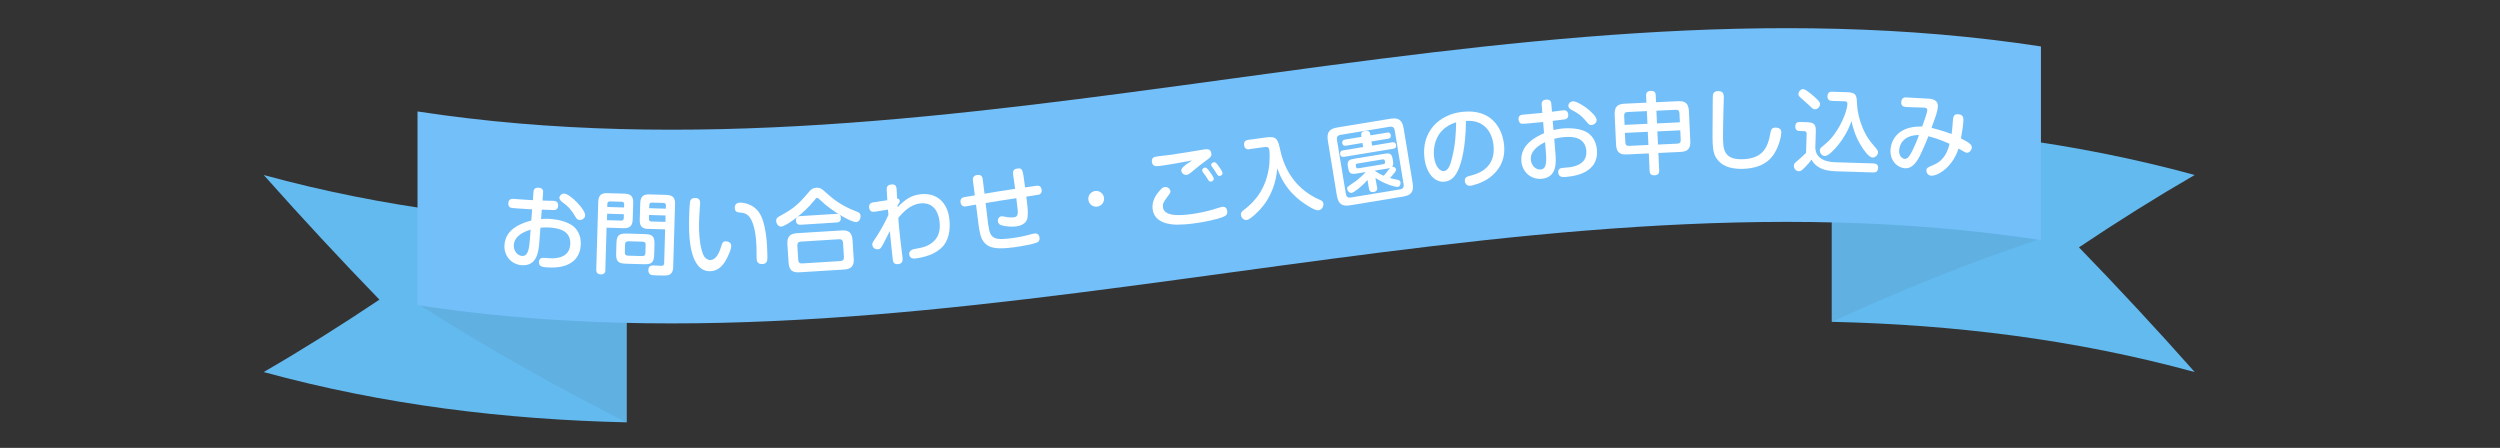
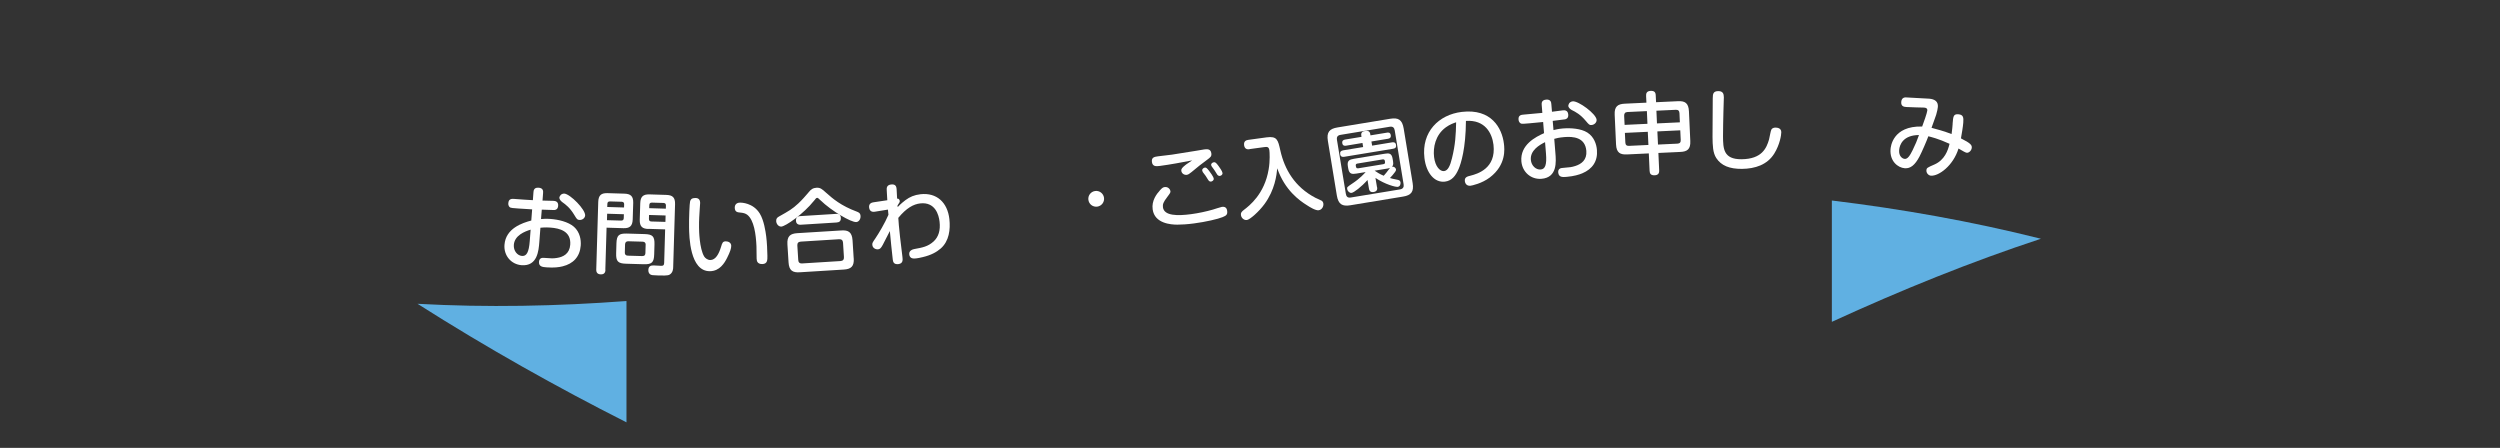
<svg xmlns="http://www.w3.org/2000/svg" id="_レイヤー_2" viewBox="0 0 441 79">
  <rect x="0" y="0" width="441" height="79" fill="#333333" stroke="none" />
  <defs>
    <style>.cls-1{fill:none;}.cls-2{fill:#fff;}.cls-3{fill:#62baef;}.cls-4{fill:#60b0e2;}.cls-5{fill:#73bff9;}</style>
  </defs>
  <g id="_レイヤー_1-2">
    <rect class="cls-1" width="441" height="79" />
-     <path class="cls-3" d="m387.15,30.87c-21.33-5.83-42.67-8.37-64.01-8.87v34.77c21.33.49,42.67,3.03,64.01,8.86-6.8-7.66-13.61-14.98-20.42-22,6.8-4.56,13.61-8.83,20.42-12.77Z" />
    <path class="cls-4" d="m360,42.12c-12.29,4.05-24.57,9.01-36.86,14.65v-21.4c12.29,1.49,24.58,3.66,36.86,6.74Z" />
-     <path class="cls-3" d="m46.51,30.87c21.33,5.83,42.67,8.37,64.01,8.86v34.77c-21.34-.49-42.67-3.04-64.01-8.87,6.81-3.94,13.61-8.21,20.42-12.77-6.81-7.03-13.61-14.34-20.42-22Z" />
    <path class="cls-4" d="m73.65,53.59c12.29,7.81,24.58,14.7,36.86,20.91v-21.4c-12.29.92-24.57,1.17-36.86.49Z" />
-     <path class="cls-5" d="m360.02,8.19v34.17c-95.46-14.61-190.92,26.08-286.37,11.47V19.66c95.46,14.61,190.91-26.08,286.37-11.47Z" />
    <path class="cls-2" d="m95.44,38.64c.32-.02.85-.08,1.65-.02,1.37.1,3.13.49,4.16,1.39,1.05.94,1.27,2.3,1.19,3.31-.15,1.98-1.32,3.2-3.19,3.66-.63.16-1.51.28-2.85.18-.66-.05-1.39-.11-1.32-.99.06-.74.64-.7.91-.68,1.34.1,1.54.12,2.25.01,1.11-.17,2.23-.73,2.35-2.33.18-2.41-1.9-2.9-3.45-3.02-.96-.07-1.44-.01-1.81.02l-.19,2.49c-.12,1.56-.33,4.33-3.13,4.12-1.84-.14-3.17-1.7-3.02-3.6.22-2.91,3.16-3.86,4.73-4.28l.15-1.97c-.54-.04-1.96-.12-2.41-.15-1.07-.08-1.2-.09-1.38-.15-.16-.04-.46-.26-.41-.81.06-.8.66-.76,1.07-.73,1.45.11,1.65.13,3.26.22l.1-1.37c.02-.31.08-.9.92-.83.82.06.81.62.78.96l-.1,1.31c.32,0,1.77.04,1.96.05.22.02.87.07.8.88-.05.69-.55.74-.71.74-.16,0-1.83-.06-2.18-.07l-.13,1.65Zm-1.84,1.87c-1.04.32-2.83,1.01-2.96,2.68-.08,1.07.63,1.9,1.44,1.96.79.06,1.22-.6,1.37-2.65l.15-1.98Zm5.95-6.36c1.04.08,3.75,2.82,3.67,3.87-.04.47-.52.82-1.01.78-.38-.03-.44-.11-.91-.89-.76-1.26-1.46-1.79-2.16-2.29-.36-.27-.48-.62-.47-.76.01-.16.16-.38.24-.47.12-.12.37-.26.64-.24Z" />
    <path class="cls-2" d="m106.8,47.59c0,.2-.03.84-.82.81-.81-.02-.8-.63-.8-.86l.35-11.92c.04-1.2.54-1.58,1.64-1.55l2.98.09c1.09.03,1.58.44,1.55,1.64l-.09,2.9c-.04,1.23-.58,1.58-1.64,1.55l-2.97-.09-.22,7.42Zm.26-8.75l2.51.07c.28,0,.45-.11.46-.43l.02-.69-2.95-.09-.03,1.14Zm3.02-2.25l.02-.55c0-.24-.08-.44-.43-.45l-2.07-.06c-.38-.01-.45.22-.46.43l-.02.55,2.95.09Zm5.32,8.27c-.04,1.42-.4,1.79-1.85,1.75l-3.11-.09c-1.44-.04-1.79-.42-1.75-1.85l.05-1.72c.04-1.44.42-1.79,1.85-1.75l3.11.09c1.42.04,1.79.4,1.75,1.85l-.05,1.72Zm-1.5-1.64c.01-.4-.17-.57-.54-.59l-2.51-.07c-.38-.01-.57.17-.59.55l-.04,1.42c-.01.35.14.56.55.57l2.51.07c.44.01.56-.22.57-.54l.04-1.42Zm.5-2.83c-1.06-.03-1.58-.39-1.55-1.64l.09-2.91c.04-1.2.54-1.58,1.64-1.55l2.95.09c1.11.03,1.58.44,1.55,1.64l-.33,11.12c0,.28-.05.99-.66,1.32-.31.18-1.28.15-1.95.13-1-.03-1.25-.04-1.48-.22-.23-.18-.3-.47-.29-.74.02-.63.37-.83.94-.81.22,0,1.14.07,1.33.07.38.01.51-.13.52-.54l.17-5.89-2.94-.09Zm2.98-1.24l.03-1.14-2.92-.09-.02.69c0,.3.13.45.43.46l2.48.07Zm.07-2.34l.02-.55c0-.28-.11-.45-.43-.46l-2.04-.06c-.3,0-.45.13-.46.43l-.02.55,2.92.09Z" />
    <path class="cls-2" d="m123.51,35.74c0,.19-.06,1-.08,1.15-.05.76-.14,2.01-.12,3.24,0,.52.06,3.71.91,5.12.19.3.61.62,1.08.62.95-.01,1.52-1.1,1.89-2.32.21-.71.3-.97.84-.98.47,0,.95.25.96.79,0,.46-.19,1.05-.73,2.13-.46.92-1.32,2.33-3.01,2.35-3.58.06-3.68-6.15-3.7-7.76-.03-1.64.09-4.22.18-4.54.15-.59.59-.61.97-.61.11,0,.79-.01.8.81Zm9.96,9.91c0-.35-.01-1.9-.03-2.2-.09-2.12-.43-4.65-1.63-5.57-.32-.23-.67-.34-1.29-.39-.44-.04-.9-.1-.91-.87,0-.22.07-.87.95-.88.22,0,2.29.03,3.46,1.92.74,1.19,1.03,3.17,1.14,4.04.14,1.09.19,2.38.21,3.41.01.76.02,1.45-.91,1.47-.96.01-.97-.68-.98-.93Z" />
    <path class="cls-2" d="m143.64,35.35c-1.92,2.43-5.08,4.57-5.81,4.62-.49.03-.88-.45-.91-.96-.03-.47.21-.66.5-.82,1.79-1.01,2.29-1.28,3.4-2.3.7-.66,1.19-1.23,1.9-2.06.35-.42.64-.67,1.29-.71.69-.04.96.19,1.73.89,1.14,1.01,2.59,2.28,5.38,3.31.31.12.65.24.68.78.04.58-.33,1.05-.76,1.07-.88.06-4.29-1.89-6.35-3.88-.37-.36-.42-.4-.56-.39-.16,0-.27.18-.49.46Zm6.96,10.22c.09,1.43-.48,1.9-1.75,1.98l-7.77.48c-1.25.08-1.89-.29-1.98-1.75l-.2-3.17c-.09-1.47.52-1.9,1.74-1.98l7.77-.48c1.23-.08,1.88.28,1.98,1.75l.2,3.17Zm-3.14-7.84c.19-.01.82-.05.86.67.04.58-.22.82-.77.85l-6.27.39c-.17.01-.82.05-.87-.67-.03-.57.23-.82.77-.85l6.27-.39Zm1.25,5.08c-.03-.43-.26-.63-.69-.61l-6.76.42c-.46.03-.63.28-.61.69l.16,2.55c.02.39.21.64.69.61l6.76-.42c.46-.03.63-.29.61-.69l-.16-2.55Z" />
    <path class="cls-2" d="m156.64,36.97l-2.28.37c-.19.04-.95.15-1.05-.73-.09-.78.55-.89.8-.93l2.41-.36c-.02-.33-.11-1.69-.1-1.77-.02-.33-.05-.92.78-1.01.82-.09.92.41.96.78.01.11.03.57.09,1.71.33-.02.44.24.46.41.02.2,0,.22-.39.81l.03.28c.6-.65,1.21-1.1,1.39-1.24.75-.55,1.52-.9,2.65-1.03,2.83-.31,4.75,1.43,5.08,4.39.2,1.82-.04,3.88-1.52,5.18-.74.64-1.7,1.18-3.2,1.53-.48.12-.92.2-1.14.22-.38.04-1.13.13-1.22-.71-.08-.71.68-.9.9-.94,1.43-.26,2.4-.43,3.41-1.35.84-.78,1.22-1.93,1.04-3.47-.13-1.19-.76-3.52-3.4-3.23-1.19.13-2.44.8-3.88,2.55.08,1.12.08,1.26.31,3.4.06.55.37,3,.42,3.5.06.5.13,1.16-.73,1.26-.14.02-.74.08-.91-.47-.05-.15-.06-.25-.16-1.19-.16-1.48-.17-1.51-.42-4.17-.78,1.52-.86,1.69-1.25,2.43-.33.61-.5.75-.82.79-.42.05-.96-.21-1.02-.75-.04-.34.03-.45.54-1.19.57-.84,1.67-2.67,2.3-4.15l-.09-.93Z" />
-     <path class="cls-2" d="m174.36,39.78c.28,2.32,1.01,2.64,4.07,2.24,1.14-.15,2.15-.34,3.34-.67.12-.03.41-.12.71-.16.71-.09.86.46.89.73.06.5-.16.75-.48.87-.64.26-2.33.6-4.03.83-2.96.38-4.68.3-5.61-1.39-.37-.67-.59-2.2-.6-2.33l-.48-3.81c-.17.04-1.74.31-1.76.31-.2.03-.86.11-.97-.72-.1-.77.49-.89.79-.93.39-.07.53-.1,1.73-.29l-.33-2.57c-.04-.34-.07-.91.74-1.02.75-.1.93.31.99.79l.31,2.51c2.45-.41,2.71-.46,5.4-.86-.12-.81-.3-2.06-.35-2.47-.05-.41-.1-1.01.73-1.11.92-.12.96.13,1.3,2.75l.07.58c1.3-.2,1.64-.24,1.92-.28.31-.04.91-.12,1.01.7.09.69-.39.83-.56.87-.11.03-1.84.3-2.15.34l.09.71c.22,1.69.26,2.75.02,3.36-.35.89-1.43,1.11-1.87,1.17-.75.1-1.87.04-2.6-.19-.35-.1-.6-.3-.65-.68-.07-.53.27-.86.63-.91.17-.02.96.15,1.12.17.55.06.91.03,1.02.01.55-.07.84-.27.71-1.38-.06-.57-.17-1.44-.23-1.99-2.7.41-2.97.45-5.42.86l.48,3.97Z" />
    <path class="cls-2" d="m194.75,34.89c.1.75-.43,1.46-1.2,1.56-.77.1-1.46-.43-1.56-1.2-.1-.78.45-1.46,1.2-1.56s1.46.43,1.56,1.2Z" />
    <path class="cls-2" d="m204.58,29.27c-.6.08-1.27.14-1.38-.69-.11-.84.45-.92,1.11-1.01.28-.04,2.12-.25,2.41-.29.44-.06,2.93-.45,4.27-.68.23-.03,1.21-.21,1.42-.24.49-.06,1.16-.14,1.27.68.07.55-.15.7-.75,1.15-1.05.76-1.53,1.16-2.75,2.17-.39.32-.58.44-.83.48-.49.06-.91-.26-.97-.72-.04-.33.16-.56.84-1.1.16-.13.94-.62,1.08-.73-1.74.34-3.95.75-5.71.98Zm11.12,9.02c-.85.35-3.01.85-5.06,1.12-1.25.17-2.22.21-2.95.22-1.13,0-4.02-.2-4.36-2.69-.21-1.55.68-2.7,1.32-3.41.33-.36.52-.5.79-.53.64-.09.98.43,1.02.69.04.27-.03.35-.57,1.08-.65.85-.82,1.24-.75,1.79.21,1.55,2.61,1.53,4.96,1.22,1.3-.17,2.68-.47,3.83-.8.26-.07,1.37-.45,1.62-.49.75-.1.88.42.92.69.09.66-.14.85-.76,1.1Zm-3.53-7.96c-.04-.07-.09-.18-.1-.26-.04-.28.27-.48.47-.51.22-.03.34.07.74.57.19.25.78,1.04.82,1.37.05.34-.3.5-.47.53-.28.04-.42-.18-.48-.25-.08-.12-.4-.63-.47-.75-.08-.1-.44-.59-.52-.69Zm1.75-.73c-.1-.13-.25-.33-.27-.49-.04-.3.29-.47.48-.49.23-.03.39.07.82.66.21.27.66.93.7,1.23.04.33-.27.5-.47.52-.14.02-.34-.05-.46-.23-.08-.12-.38-.62-.44-.7-.14-.2-.22-.31-.35-.5Z" />
    <path class="cls-2" d="m220.43,26.32c-.2.03-.86.12-.97-.7-.1-.75.4-.9.75-.95l3.22-.44c1.86-.25,2.01.46,2.42,2.3.74,3.34,2.55,6.46,6.19,8.36.17.09.97.43,1.11.52.19.13.27.33.29.5.07.48-.23,1.1-.83,1.18-.52.07-1.49-.51-2.08-.9-1.32-.82-3.9-2.66-5.22-6.5-.12,1.21-.41,3.8-2.26,6.32-.98,1.33-2.55,2.72-3.09,2.8-.49.07-.99-.33-1.06-.88-.06-.42.17-.63.52-.9.97-.74,3.64-2.79,4.37-7.15.27-1.55.17-3.05.13-3.35-.09-.67-.42-.64-.91-.58l-2.57.35Z" />
    <path class="cls-2" d="m249.19,32.29c.25,1.53-.25,2.16-1.7,2.39l-9.29,1.53c-1.4.23-2.12-.15-2.38-1.72l-1.58-9.62c-.26-1.56.28-2.16,1.7-2.39l9.29-1.53c1.43-.24,2.12.16,2.38,1.72l1.58,9.62Zm-3.16-9.29c-.08-.5-.36-.73-.89-.64l-8.68,1.43c-.59.1-.69.47-.62.89l1.57,9.52c.08.47.31.73.87.64l8.68-1.43c.56-.09.71-.44.64-.89l-1.57-9.52Zm-3.99,2.69l3.52-.58c.14-.02.61-.1.7.44.06.36-.04.62-.51.69l-8.64,1.42c-.31.05-.63,0-.7-.46-.07-.41.12-.61.51-.68l3.54-.58-.12-.72-2.9.48c-.13.02-.58.09-.66-.44-.07-.44.19-.59.49-.64l2.9-.48-.04-.27c-.09-.55.32-.71.66-.76.28-.05.82-.1.92.51l.04.26,2.92-.48c.16-.03.58-.09.66.44.07.42-.16.59-.49.64l-2.92.48.12.72Zm.88,7.33c.03.19.12.73-.6.85-.72.12-.8-.41-.84-.62l-.25-1.5c-1.11,1.24-2.38,2.2-2.8,2.27-.34.06-.71-.25-.78-.66-.06-.34-.03-.36.92-1,1.33-.87,2.11-1.76,2.33-2.01l-1.64.27c-.75.12-1.26.11-1.43-.89l-.07-.42c-.16-.98.29-1.17,1.07-1.3l5.42-.89c.76-.13,1.25-.11,1.41.89l.07.42c.11.65-.05.84-.18.97.34-.04.65.18.7.46.03.16-.03.28-.15.46-.28.41-.64.79-.91,1.08.2.06.66.2,1.27.3.33.06.53.14.59.46.03.17,0,.72-.48.8-.37.06-2.25-.43-3.94-1.58l.27,1.62Zm1.11-4.06c.34-.06.31-.27.26-.57-.04-.22-.16-.31-.4-.27l-4.44.73c-.23.04-.33.16-.29.38.05.3.09.51.43.46l4.44-.73Zm-1.56,1.14c.54.36.93.62,1.62.9.41-.45.46-.54,1.02-1.27.04-.05.07-.08.09-.11-.21.07-.38.1-.51.12l-2.23.37Z" />
    <path class="cls-2" d="m257.28,29.85c-.5,1.16-1.19,2.05-2.4,2.19-1.87.22-3.31-1.58-3.61-4.17-.55-4.61,2.54-7.65,6.59-8.13,5.22-.62,7.1,2.86,7.43,5.61.11.91.44,3.73-2.49,5.96-1.4,1.06-3.17,1.43-3.38,1.45-.91.11-1.01-.72-1.02-.8-.08-.69.4-.83,1.03-.98,1.16-.3,4.51-1.25,4.02-5.44-.25-2.07-1.5-4.44-4.86-4.21-.03,4.86-.86,7.5-1.31,8.53Zm-2.26-7.37c-1.83,1.35-2.25,3.54-2.05,5.22.2,1.68,1.05,2.56,1.76,2.48.69-.08,1.08-.94,1.4-2.27.6-2.41.69-4.2.73-6.34-.4.13-1.1.37-1.83.9Z" />
    <path class="cls-2" d="m274.06,22.94c.31-.07.82-.21,1.63-.28,1.37-.11,3.17,0,4.32.72,1.19.76,1.61,2.07,1.69,3.08.16,1.98-.8,3.36-2.58,4.11-.6.25-1.45.51-2.79.63-.66.05-1.38.11-1.46-.77-.06-.74.52-.79.79-.81,1.34-.11,1.54-.13,2.22-.34,1.07-.34,2.08-1.07,1.95-2.66-.2-2.41-2.33-2.57-3.88-2.44-.96.08-1.42.21-1.78.31l.2,2.49c.13,1.56.36,4.33-2.45,4.56-1.84.15-3.39-1.18-3.55-3.08-.24-2.91,2.51-4.31,4-4.97l-.16-1.97c-.54.04-1.95.19-2.41.23-1.07.09-1.2.1-1.39.07-.16-.02-.49-.18-.54-.73-.07-.8.53-.85.94-.88,1.45-.12,1.65-.14,3.26-.3l-.11-1.37c-.03-.31-.06-.9.78-.97.82-.07.9.48.92.83l.11,1.31c.31-.04,1.76-.24,1.94-.25.22-.02.87-.07.93.75.06.69-.42.81-.58.84s-1.82.23-2.16.27l.14,1.65Zm-1.52,2.14c-.97.48-2.64,1.44-2.5,3.11.09,1.07.92,1.78,1.73,1.71.79-.06,1.11-.79.94-2.83l-.16-1.98Zm4.87-7.21c1.04-.09,4.14,2.2,4.23,3.25.04.47-.39.89-.88.93-.38.03-.45-.04-1.04-.74-.95-1.13-1.73-1.54-2.49-1.92-.4-.21-.57-.54-.58-.68-.01-.16.09-.4.16-.5.1-.13.32-.31.59-.33Z" />
    <path class="cls-2" d="m290.38,16.89c-.01-.22-.04-.82.77-.86.68-.03.9.24.92.78l.06,1.22,3.87-.18c1.21-.06,1.86.31,1.93,1.78l.24,5.24c.07,1.47-.56,1.88-1.76,1.93l-3.87.18.14,3.08c0,.2.04.82-.77.86-.69.03-.9-.27-.92-.78l-.14-3.08-3.83.18c-1.21.06-1.88-.28-1.95-1.76l-.24-5.24c-.07-1.45.53-1.89,1.77-1.95l3.83-.18-.06-1.22Zm-3.81,5.14l4.04-.19-.1-2.24-3.42.16c-.44.02-.6.27-.59.66l.08,1.61Zm4.21,3.54l-.11-2.32-4.04.19.08,1.69c.02.43.22.62.64.6l3.42-.16Zm1.41-6.04l.1,2.24,4.04-.19-.07-1.61c-.02-.41-.2-.62-.64-.6l-3.42.16Zm4.21,3.46l-4.04.19.11,2.32,3.42-.16c.43-.02.61-.23.59-.66l-.08-1.69Z" />
-     <path class="cls-2" d="m304.09,17.05c0,.44-.07,2.34-.08,2.73-.02,1.04-.08,3.37-.07,4.27.02,2.13.04,4.07,3.28,4.04,3.57-.04,4.39-1.94,4.84-3.49.08-.27.28-1.52.41-1.74.2-.35.61-.35.72-.35.28,0,1.03.05,1.03.81,0,.5-.25,2.17-1.24,3.77-1.24,1.99-3.38,2.67-5.69,2.7-2.21.02-3.67-.58-4.54-1.91-.61-.94-.64-2.2-.66-3.74-.01-1.09.03-5.83.04-6.81,0-.81.11-1.25,1-1.26.93,0,.94.7.94.99Z" />
-     <path class="cls-2" d="m330.53,28.84c.49.01.78.26.77.77-.01.43-.2.83-.85.81l-6.73-.21c-1.07-.03-2.16-.23-3.06-.82-.65-.43-.95-.95-1.1-1.24-.31.45-.87,1.06-1.16,1.35-.52.52-.72.72-1.11.71-.52-.02-.87-.53-.85-.99.01-.35.09-.42.85-1.05.41-.32.94-.86,1.3-1.21l.1-3.32c0-.11.02-.49-.43-.5l-.82-.03c-.5-.02-.77-.29-.75-.81.02-.62.34-.8.85-.78l1.18.04c1.31.04,1.63.37,1.59,1.68l-.09,2.87c.11,1.9,1.79,2.46,3.49,2.51l6.81.21Zm-12.42-13.11c.43.01,1.5.95,1.98,1.37.89.8.98,1.01.97,1.29-.01.44-.44.9-.91.89-.3,0-.5-.19-.88-.58-.23-.23-1.15-1.03-1.58-1.41-.17-.15-.46-.39-.45-.65.02-.65.53-.93.88-.92Zm5.06,2.06c-.19,0-.84-.03-.81-.82.03-.82.66-.8.86-.79l2.76.09c1.52.05,1.54.66,1.61,2.17.04,1.2.58,4.55,2.81,7.09.81.93.9,1.04.89,1.36-.01.41-.47.92-.96.9-.69-.02-1.56-1.31-2.07-2.15-.77-1.22-1.37-2.78-1.65-4.3-.57,1.63-1.39,3.04-2.31,4.18-.61.74-1.72,2.02-2.42,2-.55-.02-.88-.6-.87-.98,0-.28.19-.48.29-.56,1.15-.96,1.56-1.29,2.38-2.44,1.27-1.76,2.17-4.11,2.2-5.2,0-.19-.03-.46-.44-.47l-2.27-.07Z" />
+     <path class="cls-2" d="m304.09,17.05c0,.44-.07,2.34-.08,2.73-.02,1.04-.08,3.37-.07,4.27.02,2.13.04,4.07,3.28,4.04,3.57-.04,4.39-1.94,4.84-3.49.08-.27.28-1.52.41-1.74.2-.35.61-.35.72-.35.28,0,1.03.05,1.03.81,0,.5-.25,2.17-1.24,3.77-1.24,1.99-3.38,2.67-5.69,2.7-2.21.02-3.67-.58-4.54-1.91-.61-.94-.64-2.2-.66-3.74-.01-1.09.03-5.83.04-6.81,0-.81.11-1.25,1-1.26.93,0,.94.7.94.99" />
    <path class="cls-2" d="m344.44,21.82c.1-1.29.14-1.73,1.02-1.66.85.07.94.53.86,1.49-.06.76-.27,1.98-.41,2.76,1.74.87,1.95,1.2,1.91,1.66s-.47.91-.88.88c-.22-.02-.67-.29-1.46-.75-.92,3.02-3.49,4.9-4.88,4.79-.44-.04-.82-.49-.78-.95.03-.42.16-.48,1.43-1.03,1.77-.79,2.36-2.43,2.65-3.64-1.99-.92-3.36-1.23-3.74-1.33-.31.86-1.12,2.72-1.56,3.57-.8,1.52-1.6,2.15-2.6,2.07-1.21-.09-2.67-1.24-2.51-3.35.03-.38.33-4.15,5.58-4.01.26-.68.87-2.4.91-2.84.02-.28-.11-.47-.58-.5-.09,0-2.62-.06-3.11-.1-.39-.03-.98-.08-.91-.91.07-.83.71-.8.92-.78.65.03,3.63.19,4.01.22.96.08,1.61.49,1.53,1.45-.02.3-.13.81-.3,1.39-.11.37-.71,1.96-.82,2.3.88.23,2.16.57,3.54,1.1.12-.88.15-1.3.19-1.82Zm-9.43,4.64c-.09,1.09.56,1.53.97,1.57.5.04.9-.5,1.42-1.57.47-.98.78-1.68,1.11-2.64-2.82.01-3.43,1.74-3.5,2.64Z" />
  </g>
</svg>